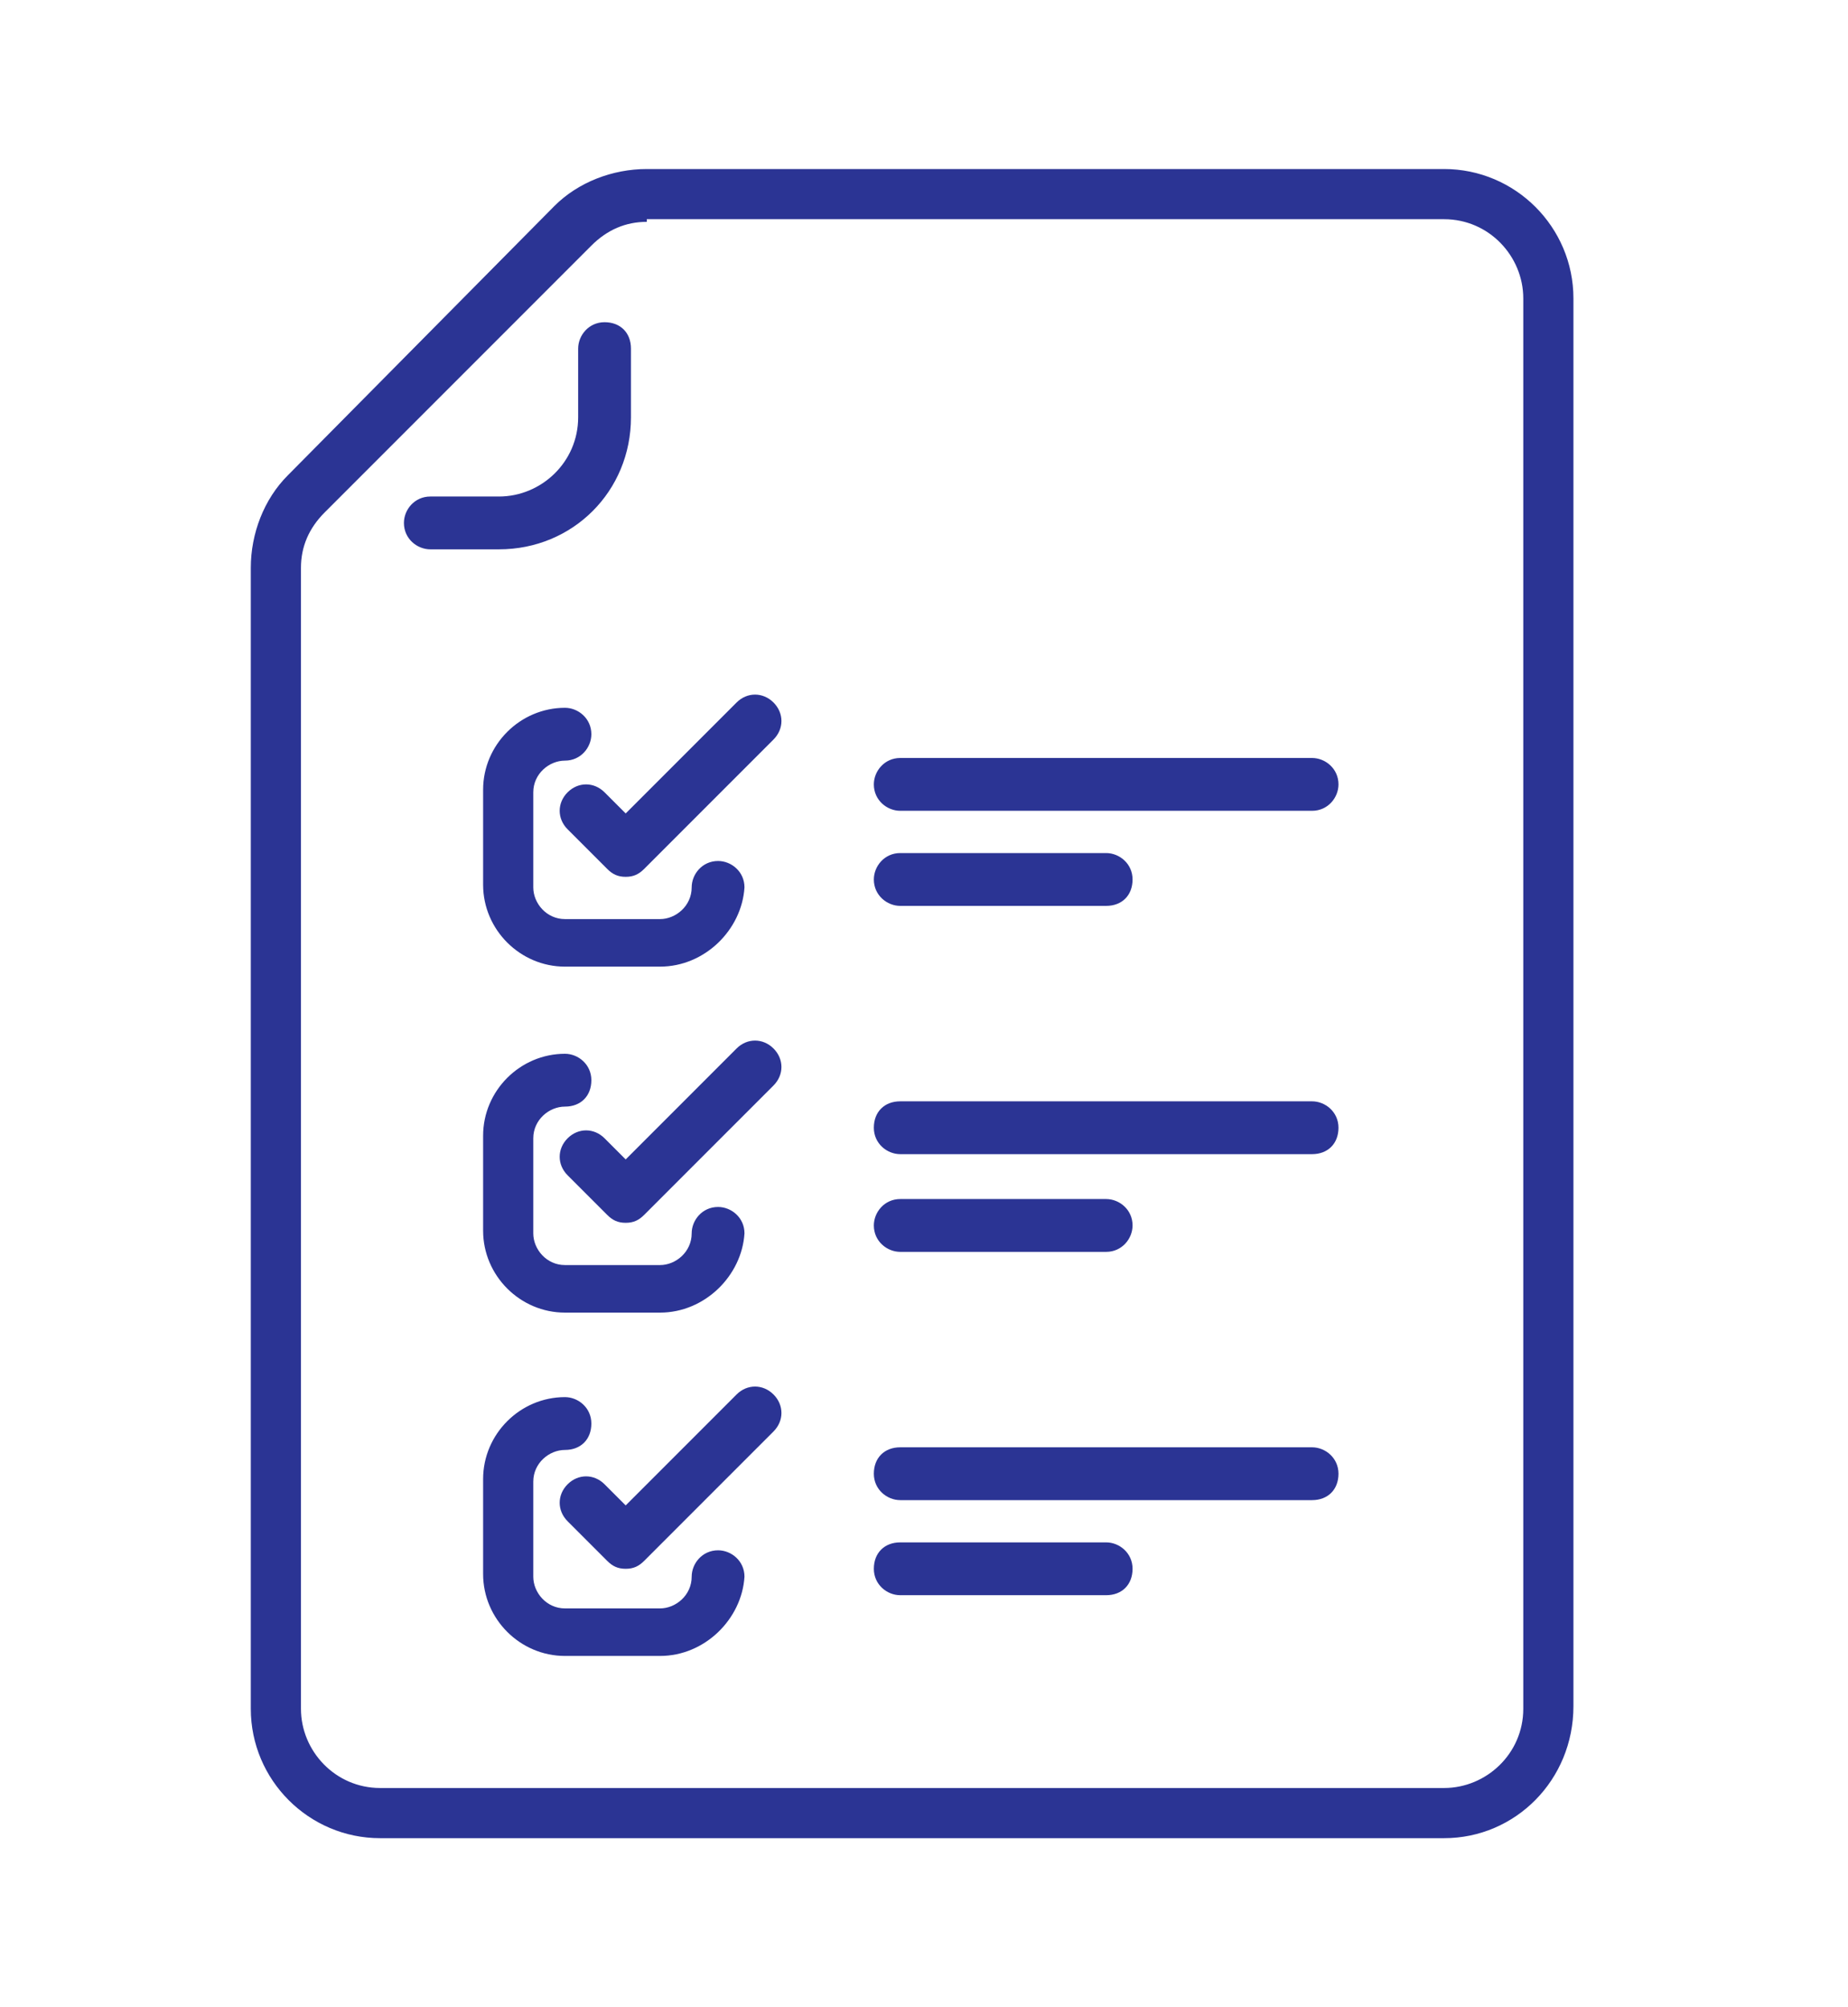
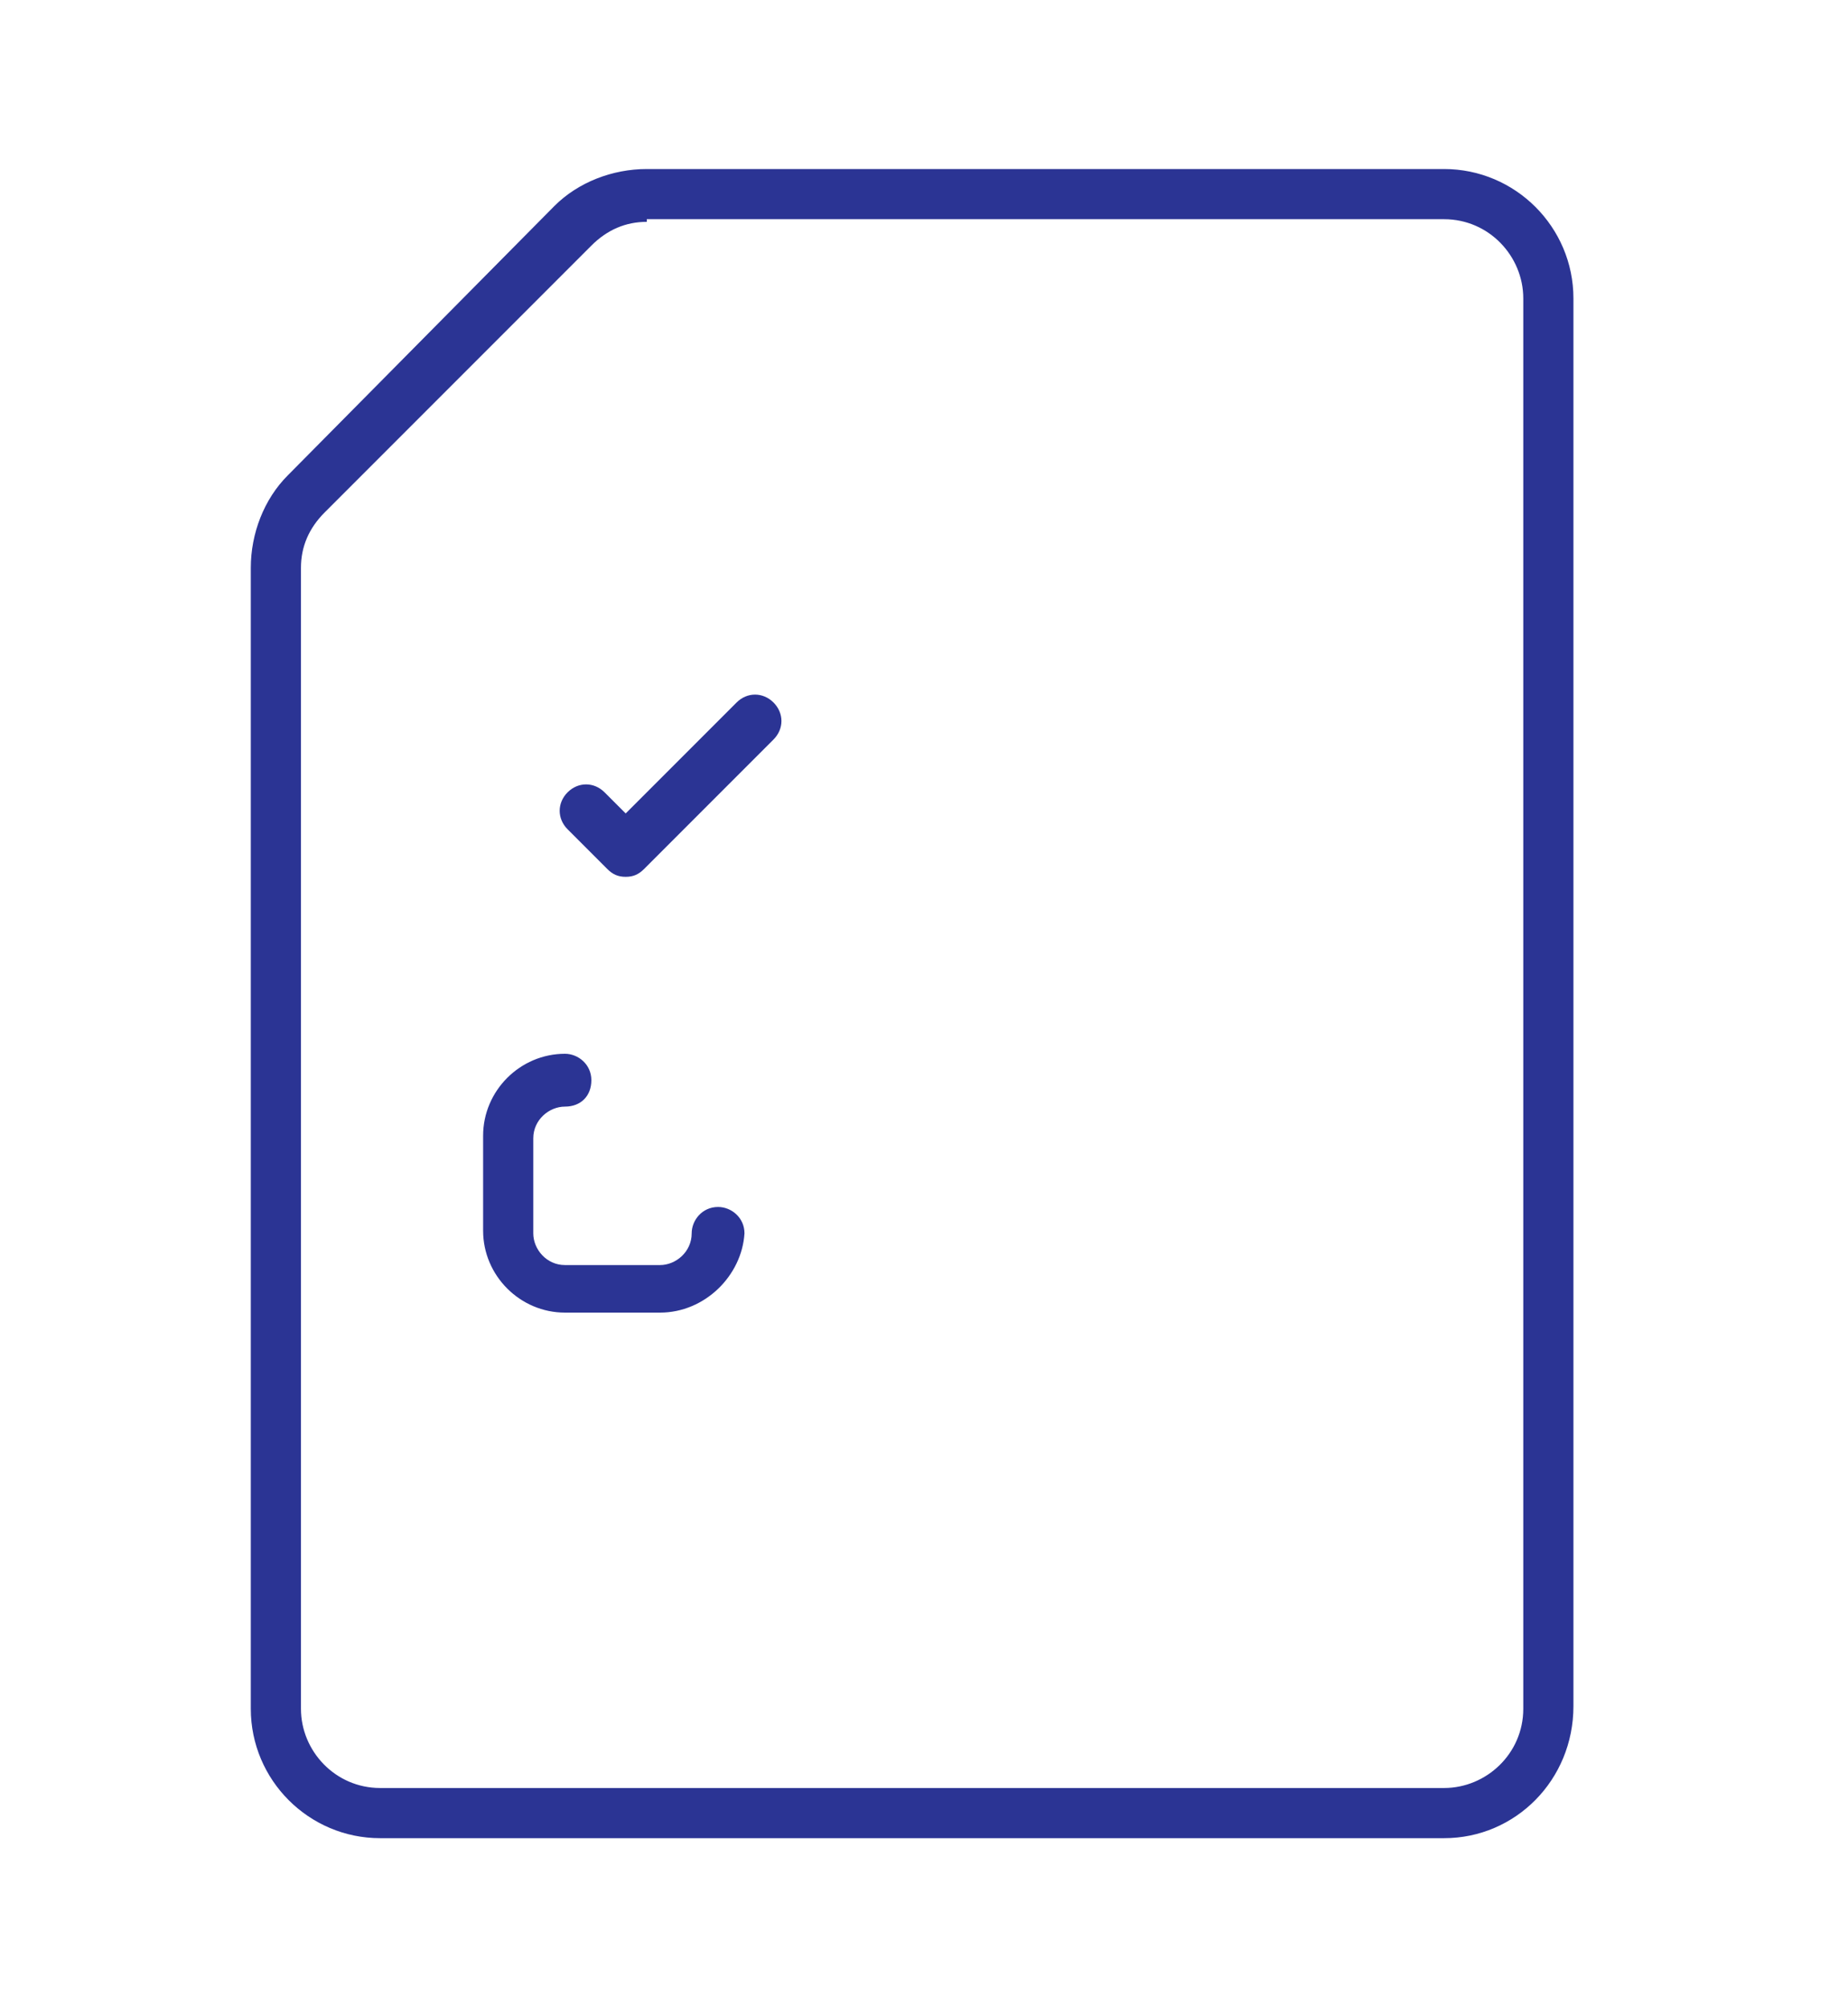
<svg xmlns="http://www.w3.org/2000/svg" version="1.1" id="Layer_1" x="0" y="0" viewBox="0 0 70 76" style="enable-background:new 0 0 70 76" xml:space="preserve">
  <style>.st0{fill:#2b3494}</style>
  <path class="st0" d="M54.7 69.6H14.4c-2.7 0-4.9-2.2-4.9-4.9V21.5c0-1.3.5-2.6 1.4-3.5L21 7.8c.9-.9 2.2-1.4 3.5-1.4h30.2c2.7 0 4.9 2.2 4.9 4.9v53.3c0 2.8-2.2 5-4.9 5zM24.5 8.4c-.8 0-1.5.3-2.1.9L12.3 19.4c-.6.6-.9 1.3-.9 2.1v43.2c0 1.6 1.3 3 3 3h40.3c1.6 0 3-1.3 3-3V11.3c0-1.6-1.3-3-3-3H24.5zm-2.8.1z" />
-   <path class="st0" d="M18.9 20.8h-2.6c-.5 0-1-.4-1-1 0-.5.4-1 1-1h2.6c1.6 0 3-1.3 3-3v-2.6c0-.5.4-1 1-1s1 .4 1 1v2.6c0 2.8-2.2 5-5 5zM25 36.6h-3.6c-1.7 0-3.1-1.4-3.1-3.1v-3.6c0-1.7 1.4-3.1 3.1-3.1.5 0 1 .4 1 1 0 .5-.4 1-1 1s-1.2.5-1.2 1.2v3.6c0 .6.5 1.2 1.2 1.2H25c.6 0 1.2-.5 1.2-1.2 0-.5.4-1 1-1 .5 0 1 .4 1 1-.1 1.6-1.5 3-3.2 3z" />
  <path class="st0" d="M23.7 33.2c-.3 0-.5-.1-.7-.3l-1.5-1.5c-.4-.4-.4-1 0-1.4.4-.4 1-.4 1.4 0l.8.8 4.2-4.2c.4-.4 1-.4 1.4 0 .4.4.4 1 0 1.4l-4.9 4.9c-.2.2-.4.3-.7.3zM25 49.7h-3.6c-1.7 0-3.1-1.4-3.1-3.1V43c0-1.7 1.4-3.1 3.1-3.1.5 0 1 .4 1 1s-.4 1-1 1-1.2.5-1.2 1.2v3.6c0 .6.5 1.2 1.2 1.2H25c.6 0 1.2-.5 1.2-1.2 0-.5.4-1 1-1 .5 0 1 .4 1 1-.1 1.6-1.5 3-3.2 3z" />
-   <path class="st0" d="M23.7 46.3c-.3 0-.5-.1-.7-.3l-1.5-1.5c-.4-.4-.4-1 0-1.4.4-.4 1-.4 1.4 0l.8.8 4.2-4.2c.4-.4 1-.4 1.4 0 .4.4.4 1 0 1.4L24.4 46c-.2.2-.4.3-.7.3zM25 62.7h-3.6c-1.7 0-3.1-1.4-3.1-3.1V56c0-1.7 1.4-3.1 3.1-3.1.5 0 1 .4 1 1s-.4 1-1 1-1.2.5-1.2 1.2v3.6c0 .6.5 1.2 1.2 1.2H25c.6 0 1.2-.5 1.2-1.2 0-.5.4-1 1-1 .5 0 1 .4 1 1-.1 1.6-1.5 3-3.2 3z" />
-   <path class="st0" d="M23.7 59.4c-.3 0-.5-.1-.7-.3l-1.5-1.5c-.4-.4-.4-1 0-1.4.4-.4 1-.4 1.4 0l.8.8 4.2-4.2c.4-.4 1-.4 1.4 0 .4.4.4 1 0 1.4l-4.9 4.9c-.2.2-.4.3-.7.3zM49.7 30.7H34.1c-.5 0-1-.4-1-1 0-.5.4-1 1-1h15.6c.5 0 1 .4 1 1 0 .5-.4 1-1 1zM41.9 34.3h-7.8c-.5 0-1-.4-1-1 0-.5.4-1 1-1h7.8c.5 0 1 .4 1 1s-.4 1-1 1zM49.7 43.7H34.1c-.5 0-1-.4-1-1s.4-1 1-1h15.6c.5 0 1 .4 1 1s-.4 1-1 1zM41.9 47.4h-7.8c-.5 0-1-.4-1-1 0-.5.4-1 1-1h7.8c.5 0 1 .4 1 1 0 .5-.4 1-1 1zM49.7 56.8H34.1c-.5 0-1-.4-1-1s.4-1 1-1h15.6c.5 0 1 .4 1 1s-.4 1-1 1zM41.9 60.4h-7.8c-.5 0-1-.4-1-1s.4-1 1-1h7.8c.5 0 1 .4 1 1s-.4 1-1 1z" />
</svg>